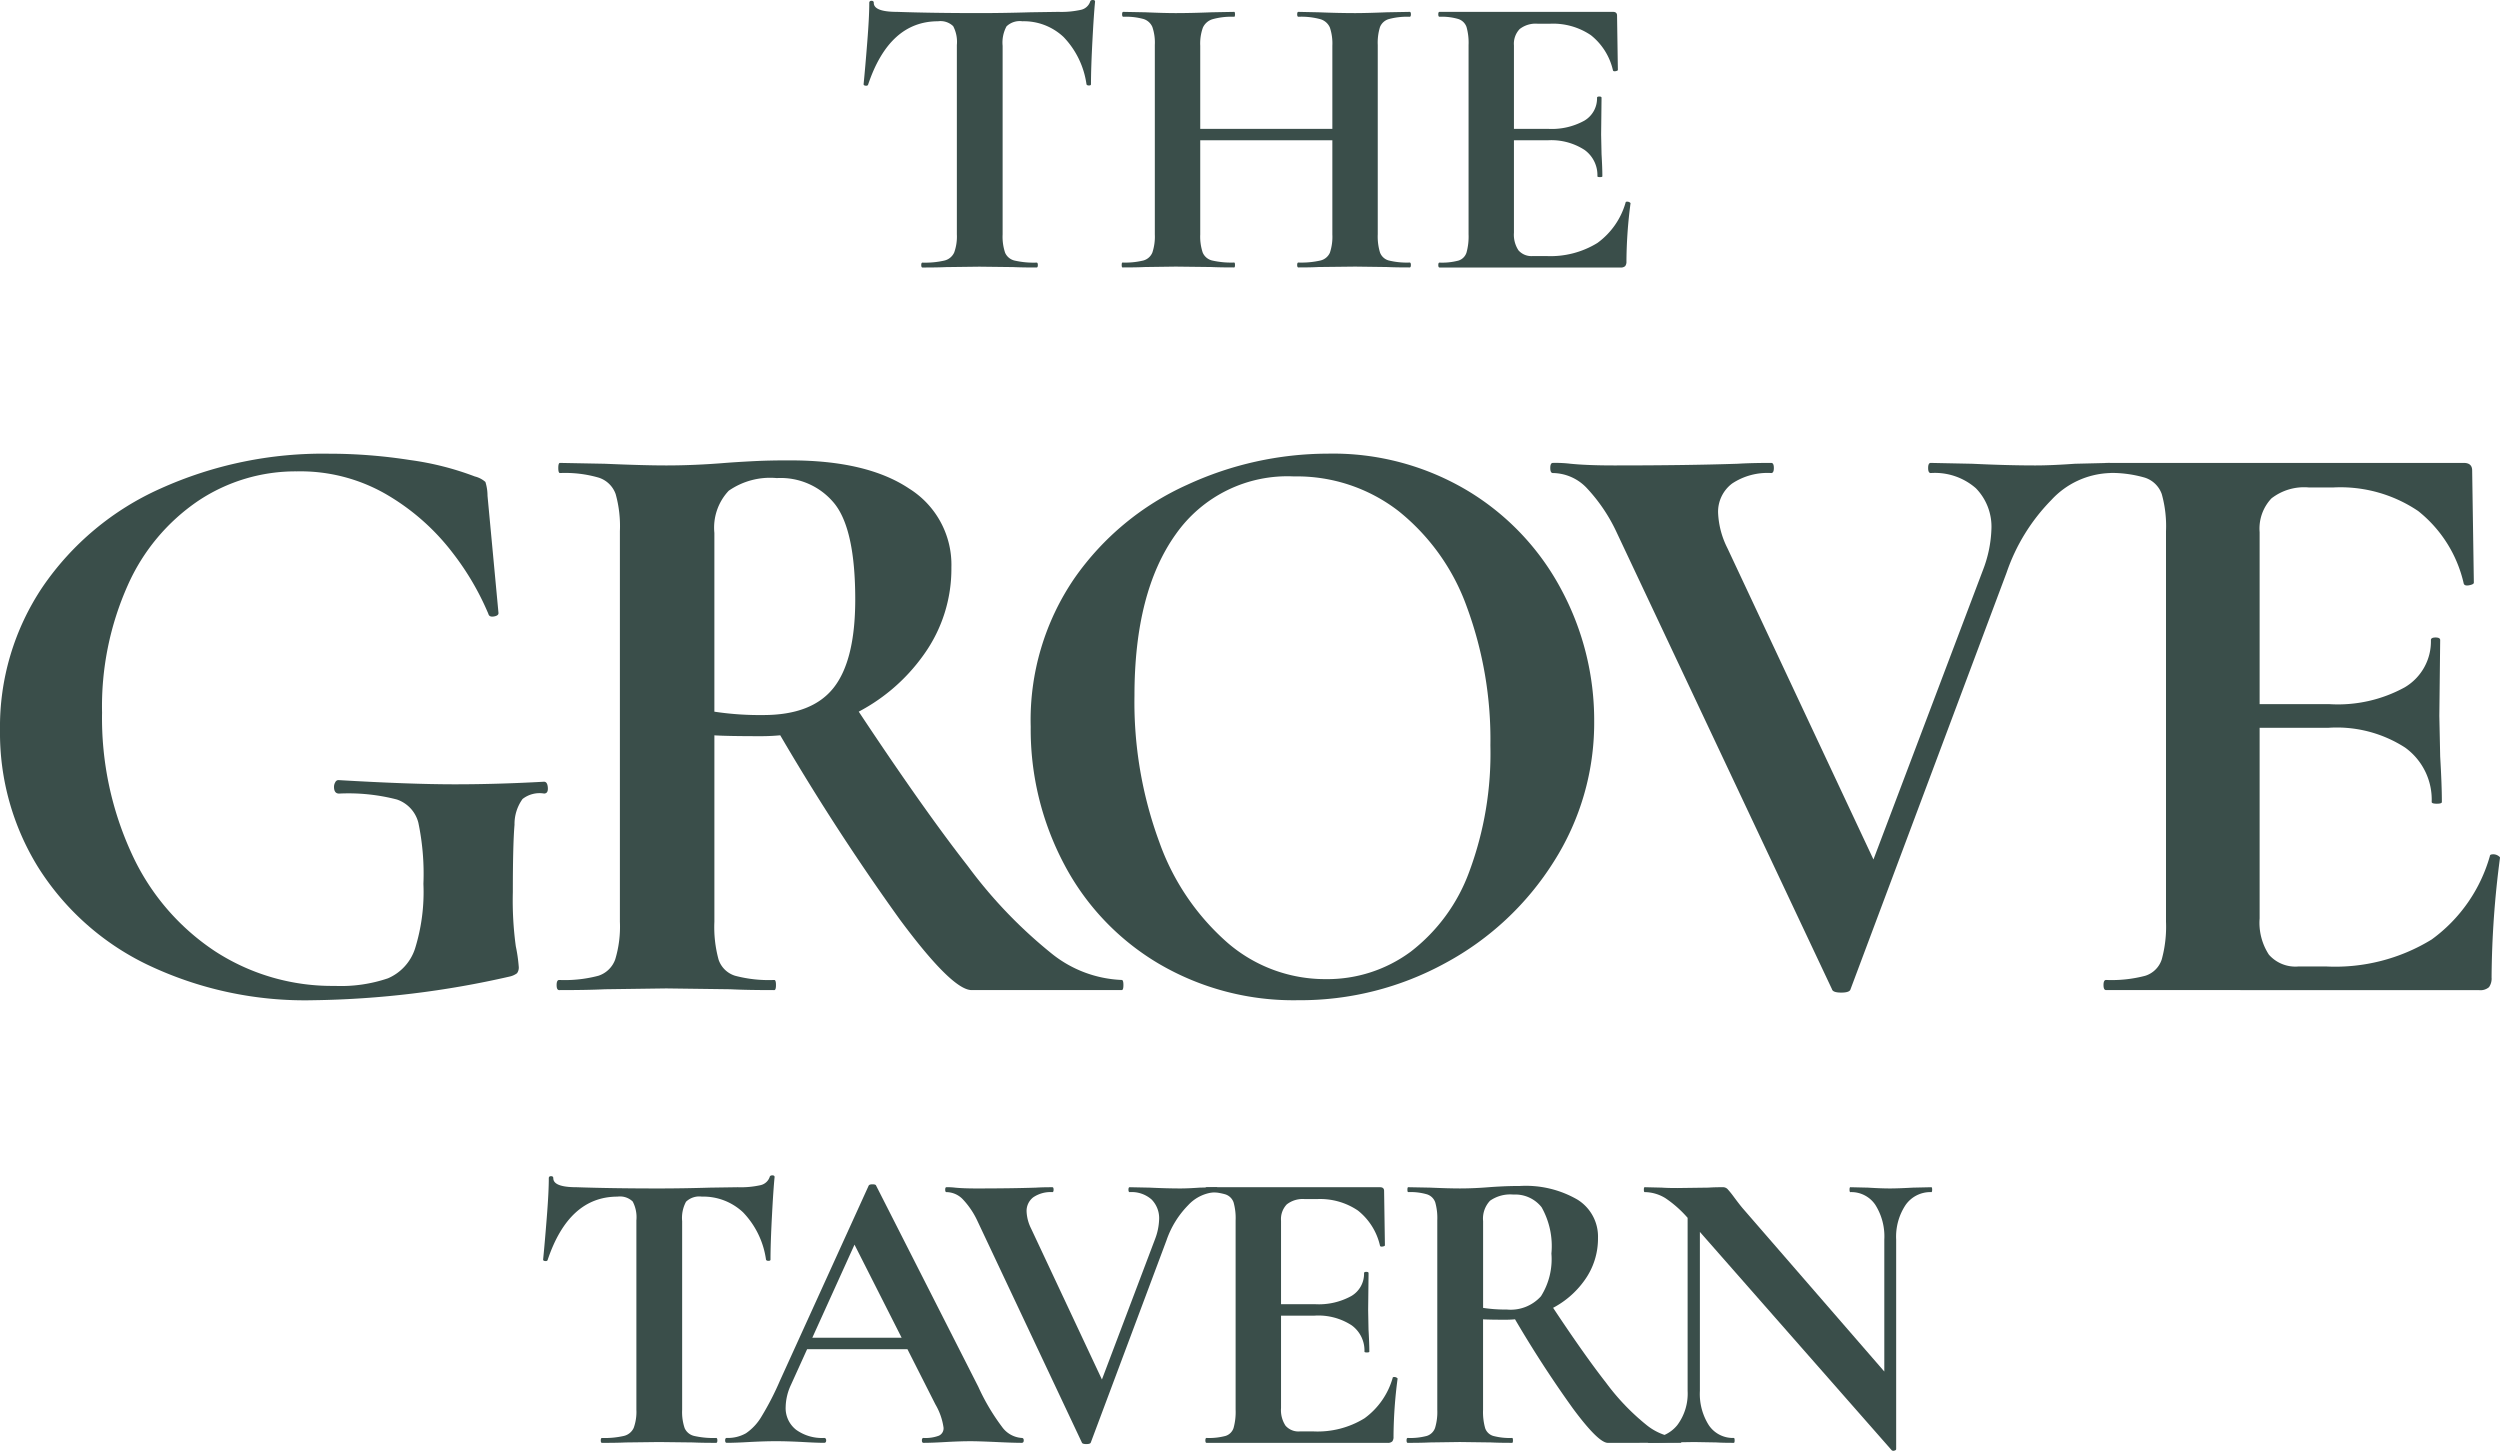
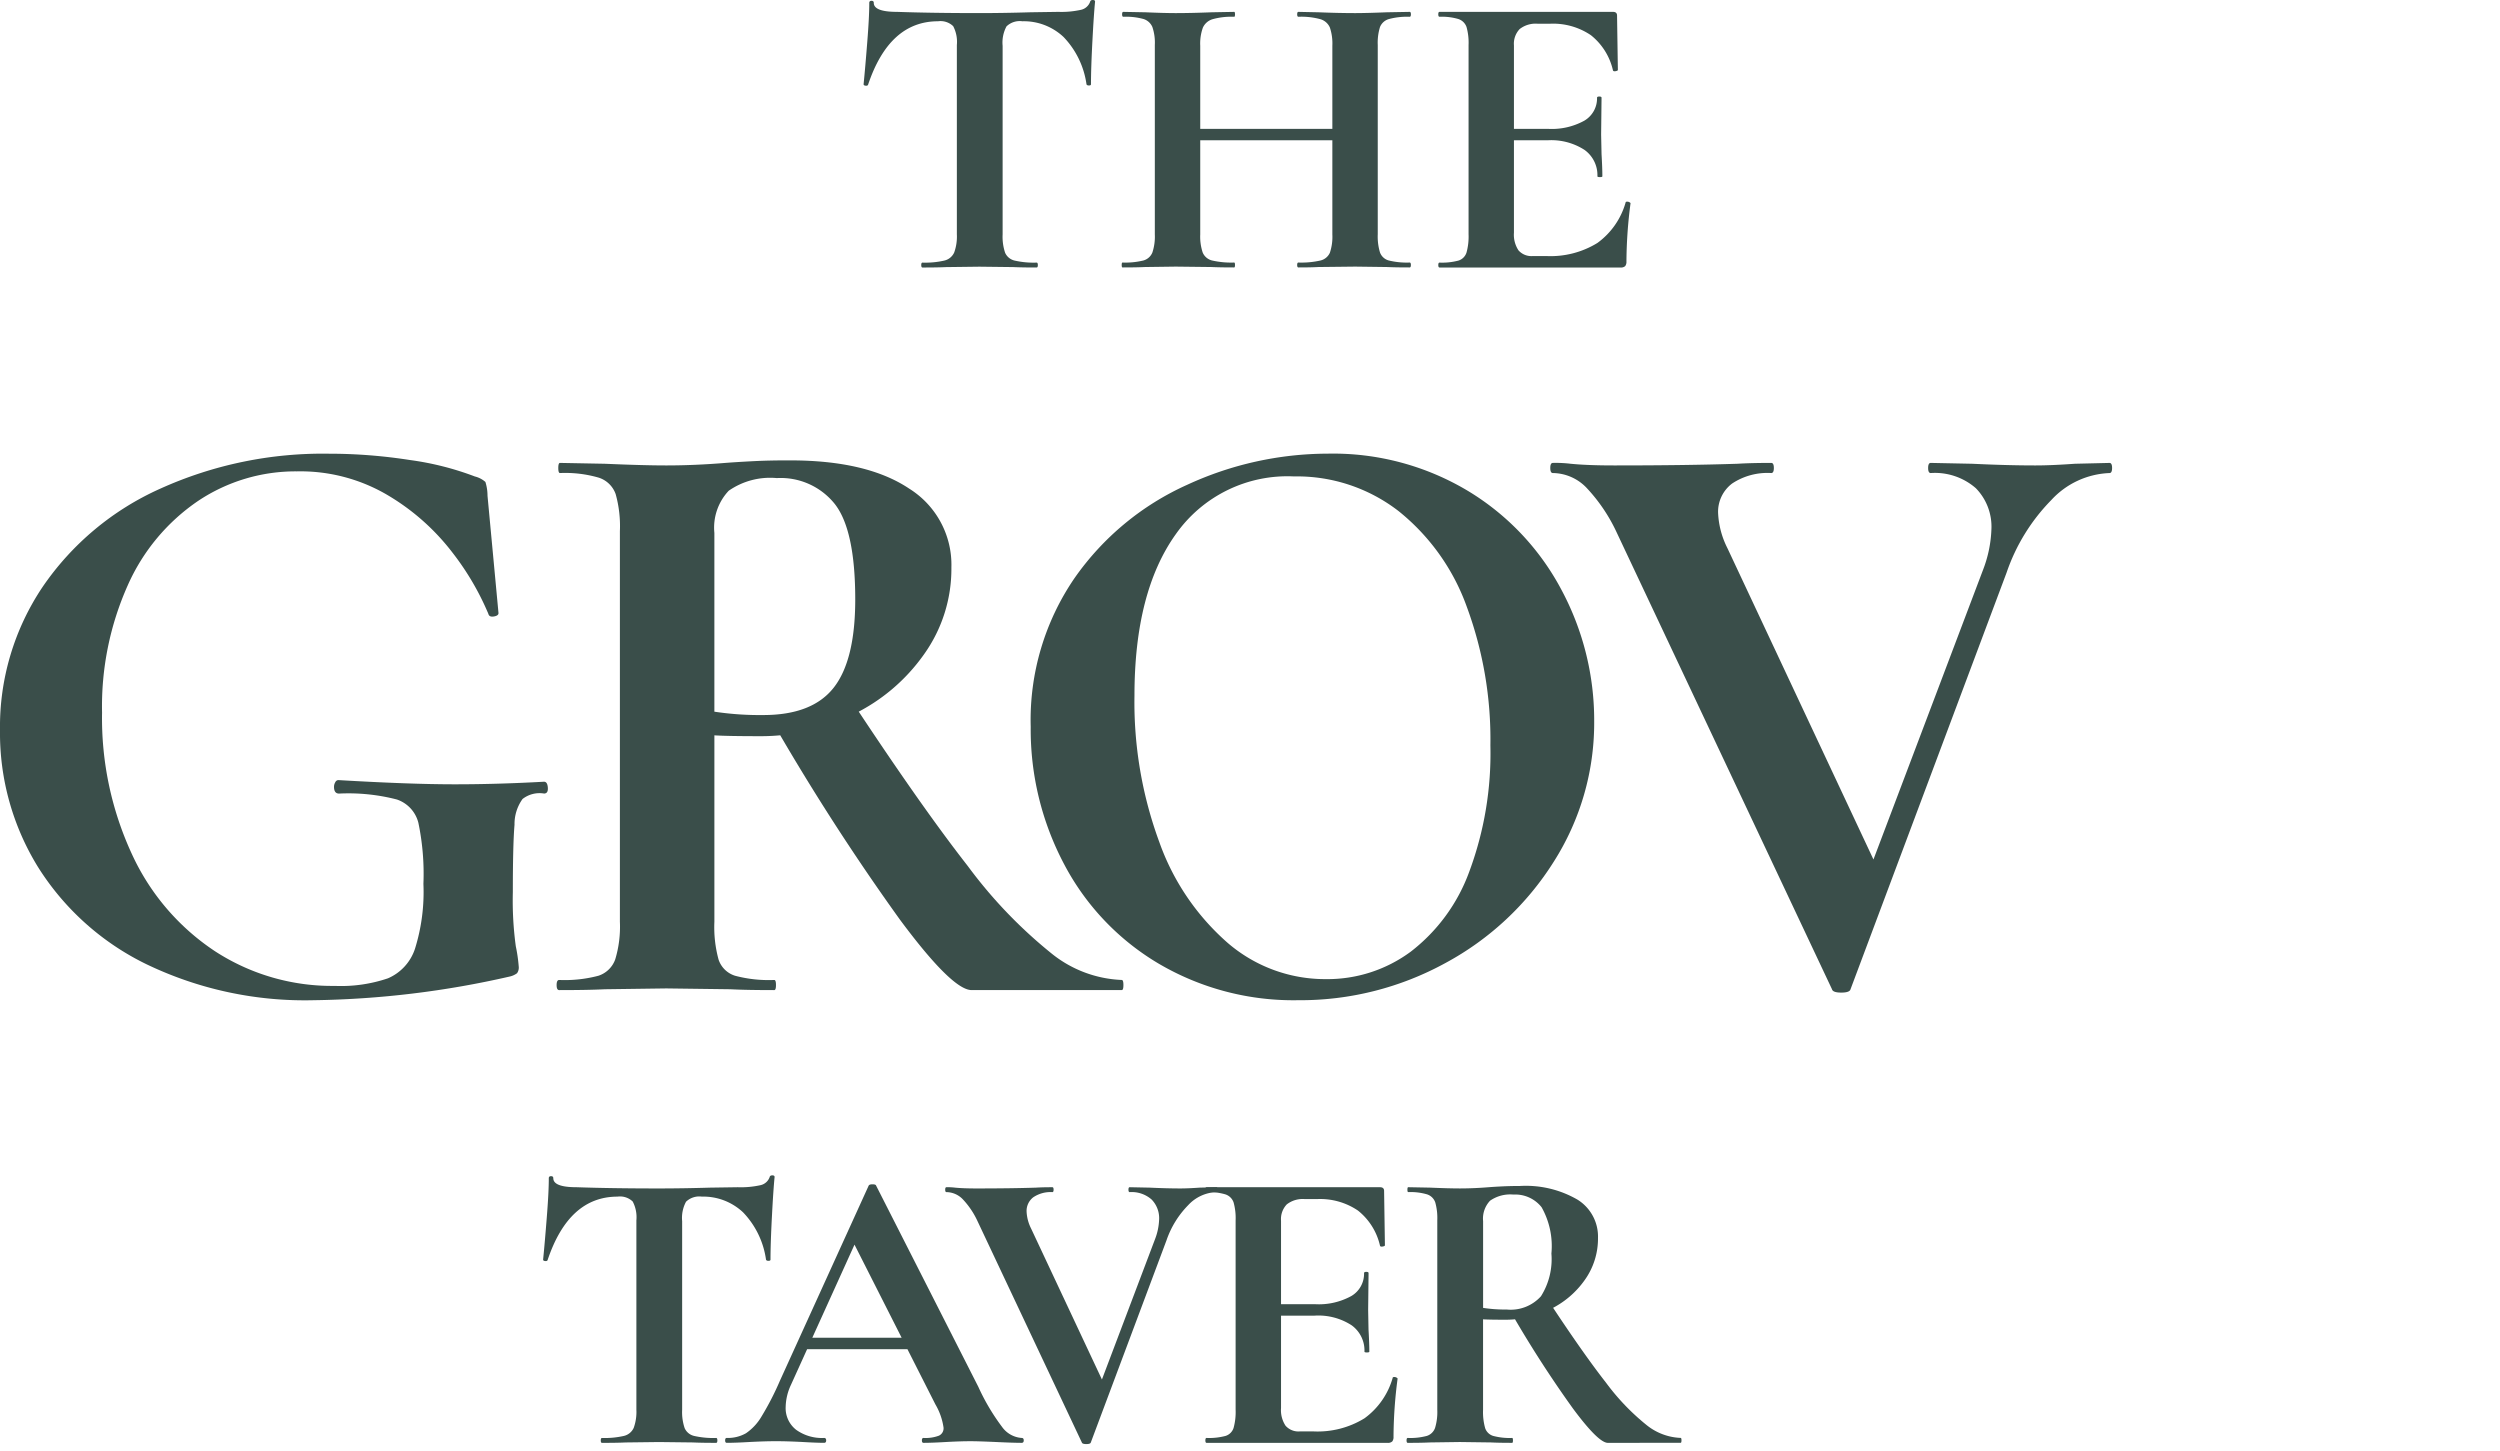
<svg xmlns="http://www.w3.org/2000/svg" width="193.001" height="112" viewBox="0 0 193.001 112">
  <g transform="translate(-8588.395 -1483.604)">
    <path d="M6.909-17.352q-3.758,0-5.4,4.895-.032.095-.189.079t-.158-.111q.126-1.263.284-3.268T1.6-18.773q0-.158.174-.158t.174.158q0,.695,1.8.695,2.716.095,6.347.095,1.863,0,3.947-.063l2.147-.032a6.988,6.988,0,0,0,1.753-.158.968.968,0,0,0,.711-.632q.032-.126.205-.126t.174.126q-.095.947-.205,3.031t-.111,3.347q0,.095-.158.095t-.189-.095A6.58,6.58,0,0,0,16.6-16.137a4.483,4.483,0,0,0-3.189-1.216,1.472,1.472,0,0,0-1.216.395,2.64,2.64,0,0,0-.3,1.5V-.9A3.881,3.881,0,0,0,12.088.521a1.061,1.061,0,0,0,.726.6,6.616,6.616,0,0,0,1.705.158q.095,0,.095.189t-.095.189q-1.137,0-1.8-.032L10.1,1.594,7.54,1.626q-.663.032-1.832.032-.095,0-.095-.189t.095-.189A6.642,6.642,0,0,0,7.4,1.121,1.11,1.11,0,0,0,8.156.5,3.624,3.624,0,0,0,8.362-.9V-15.521a2.594,2.594,0,0,0-.284-1.453A1.408,1.408,0,0,0,6.909-17.352ZM37.35-15.458a3.9,3.9,0,0,0-.189-1.405,1.149,1.149,0,0,0-.726-.647,5.56,5.56,0,0,0-1.705-.189q-.095,0-.095-.189t.095-.189l1.547.032q1.579.063,2.842.063.853,0,2.432-.063l1.768-.032q.095,0,.095.189t-.095.189a5.413,5.413,0,0,0-1.595.174,1.051,1.051,0,0,0-.695.616,4.08,4.08,0,0,0-.174,1.389V-.9A4.228,4.228,0,0,0,41.029.5a1,1,0,0,0,.679.616,5.9,5.9,0,0,0,1.61.158q.095,0,.095.189t-.095.189q-1.105,0-1.768-.032l-2.432-.032-2.842.032q-.568.032-1.547.032-.095,0-.095-.189t.095-.189a6.616,6.616,0,0,0,1.705-.158,1.061,1.061,0,0,0,.726-.6A3.881,3.881,0,0,0,37.35-.9ZM25.287-9.047H38.961v.884H25.287Zm-1.642-6.473a3.764,3.764,0,0,0-.189-1.389,1.1,1.1,0,0,0-.679-.616,5.081,5.081,0,0,0-1.563-.174q-.095,0-.095-.189t.095-.189l1.705.032q1.453.063,2.337.063,1.2,0,2.779-.063l1.737-.032q.063,0,.063.189t-.063.189a5.419,5.419,0,0,0-1.674.189,1.2,1.2,0,0,0-.742.647,3.624,3.624,0,0,0-.205,1.405V-.9A3.9,3.9,0,0,0,27.34.5a1.055,1.055,0,0,0,.726.616,6.616,6.616,0,0,0,1.705.158q.063,0,.063.189t-.063.189q-1.105,0-1.768-.032l-2.747-.032-2.368.032q-.632.032-1.737.032-.063,0-.063-.189t.063-.189a5.9,5.9,0,0,0,1.61-.158A1.047,1.047,0,0,0,23.456.5,3.9,3.9,0,0,0,23.645-.9ZM45.624,1.657q-.095,0-.095-.189t.095-.189a4.912,4.912,0,0,0,1.468-.158A.947.947,0,0,0,47.708.5,4.624,4.624,0,0,0,47.866-.9V-15.521a4.462,4.462,0,0,0-.158-1.389.994.994,0,0,0-.632-.616,4.51,4.51,0,0,0-1.453-.174q-.095,0-.095-.189t.095-.189H59.013q.316,0,.316.284l.063,4.2q0,.063-.174.095t-.205-.063a4.824,4.824,0,0,0-1.705-2.716,5.2,5.2,0,0,0-3.158-.884H53.2a1.993,1.993,0,0,0-1.389.411,1.645,1.645,0,0,0-.442,1.263V-1.027A2.184,2.184,0,0,0,51.718.331a1.32,1.32,0,0,0,1.105.442h1.042a6.9,6.9,0,0,0,3.947-1.01,5.815,5.815,0,0,0,2.179-3.126q0-.063.126-.063a.331.331,0,0,1,.174.047q.079.047.079.079a35.522,35.522,0,0,0-.316,4.484.556.556,0,0,1-.095.363.493.493,0,0,1-.379.111ZM57.813-5.384a2.4,2.4,0,0,0-.995-2.037,4.717,4.717,0,0,0-2.858-.742H49.7v-.884h4.295a5.194,5.194,0,0,0,2.81-.632,1.993,1.993,0,0,0,.979-1.768q0-.095.174-.095t.174.095L58.1-8.605l.032,1.516q.063,1.074.063,1.705,0,.063-.189.063T57.813-5.384Z" transform="translate(8653.903 1502.598)" fill="#3a4e4a" />
    <path d="M27.158,4.105A28.225,28.225,0,0,1,14.265,1.338a20.413,20.413,0,0,1-8.4-7.521,19.7,19.7,0,0,1-2.93-10.549A19.363,19.363,0,0,1,6.223-27.8a21.742,21.742,0,0,1,9.084-7.586,30.454,30.454,0,0,1,13.023-2.7,40.435,40.435,0,0,1,6.251.488,22.562,22.562,0,0,1,5.014,1.27,1.926,1.926,0,0,1,.814.423,3.644,3.644,0,0,1,.163,1.074l.847,9.051q0,.2-.358.26t-.423-.2A20.908,20.908,0,0,0,37.9-30.406a17.544,17.544,0,0,0-4.949-4.428,13.239,13.239,0,0,0-7.1-1.888,13.535,13.535,0,0,0-7.619,2.279A15.421,15.421,0,0,0,12.8-27.932,22.916,22.916,0,0,0,10.814-18.1,24.983,24.983,0,0,0,13.125-7.16,17.96,17.96,0,0,0,19.539.328,16.581,16.581,0,0,0,28.786,3a11.253,11.253,0,0,0,4.1-.586A3.76,3.76,0,0,0,34.972.133a14.712,14.712,0,0,0,.651-5.014A19.258,19.258,0,0,0,35.232-9.6a2.555,2.555,0,0,0-1.66-1.791,14.913,14.913,0,0,0-4.46-.456q-.391,0-.391-.521a.683.683,0,0,1,.1-.358.275.275,0,0,1,.228-.163q5.535.326,8.986.326,3.321,0,6.9-.2.26,0,.293.456t-.293.456a2.125,2.125,0,0,0-1.66.423,3.314,3.314,0,0,0-.619,1.986q-.13,1.5-.13,5.209a26.16,26.16,0,0,0,.228,4.167A12.123,12.123,0,0,1,42.981,1.5a.754.754,0,0,1-.13.521,1.49,1.49,0,0,1-.586.26A71.952,71.952,0,0,1,27.158,4.105Z" transform="translate(8585.46 1556.716)" fill="#3a4e4a" />
    <path d="M34.313,3.282q-1.5,0-5.535-5.437a179.713,179.713,0,0,1-9.767-15.139L25-19.118q5.4,8.2,9.019,12.828A36.436,36.436,0,0,0,40.434.417,9.2,9.2,0,0,0,45.9,2.5q.13,0,.13.391t-.13.391Zm-14-40.893q5.926,0,9.181,2.181a6.929,6.929,0,0,1,3.256,6.088,11.351,11.351,0,0,1-2.116,6.707,14.352,14.352,0,0,1-5.5,4.656,15.922,15.922,0,0,1-7.1,1.66q-2.54,0-3.581-.065V-1.992a9.49,9.49,0,0,0,.326,2.93,1.952,1.952,0,0,0,1.27,1.237,10.129,10.129,0,0,0,3.028.326q.13,0,.13.391t-.13.391q-2.149,0-3.386-.065l-4.949-.065-4.753.065q-1.3.065-3.516.065-.2,0-.2-.391t.2-.391A10.129,10.129,0,0,0,5.5,2.175,2.048,2.048,0,0,0,6.8.905a8.718,8.718,0,0,0,.358-2.9V-32.141a9.2,9.2,0,0,0-.326-2.865,2.05,2.05,0,0,0-1.3-1.27,9.3,9.3,0,0,0-3-.358q-.13,0-.13-.391t.13-.391l3.451.065q3,.13,4.753.13,2.214,0,4.623-.2.847-.065,2.116-.13T20.313-37.611Zm5.014,10.744q0-5.339-1.563-7.358a5.343,5.343,0,0,0-4.493-2.019,5.593,5.593,0,0,0-3.712.977,4.154,4.154,0,0,0-1.107,3.256v13.8a23.4,23.4,0,0,0,3.777.26q3.777,0,5.437-2.116T25.327-26.867Z" transform="translate(8629.093 1556.757)" fill="#3a4e4a" />
-     <path d="M23.576,4.105A20.536,20.536,0,0,1,12.8,1.273,19.4,19.4,0,0,1,5.507-6.411,22.239,22.239,0,0,1,2.935-16.992,19.383,19.383,0,0,1,6.321-28.485a21.218,21.218,0,0,1,8.693-7.2A25.979,25.979,0,0,1,25.855-38.09a20.258,20.258,0,0,1,10.874,2.9,19.639,19.639,0,0,1,7.2,7.651,21.328,21.328,0,0,1,2.507,10.093A19.962,19.962,0,0,1,43.306-6.574,22.456,22.456,0,0,1,34.939,1.24,23.313,23.313,0,0,1,23.576,4.105Zm2.149-1.628A10.82,10.82,0,0,0,32.269.361a13.72,13.72,0,0,0,4.526-6.186,26.187,26.187,0,0,0,1.628-9.735A29.559,29.559,0,0,0,36.6-26.271a16.669,16.669,0,0,0-5.274-7.391,12.817,12.817,0,0,0-8.074-2.67,10.534,10.534,0,0,0-9.116,4.46q-3.191,4.46-3.191,12.47A31.217,31.217,0,0,0,12.865-8.1,18.587,18.587,0,0,0,18.139-.323,11.519,11.519,0,0,0,25.725,2.477Z" transform="translate(8665.031 1556.716)" fill="#3a4e4a" />
+     <path d="M23.576,4.105A20.536,20.536,0,0,1,12.8,1.273,19.4,19.4,0,0,1,5.507-6.411,22.239,22.239,0,0,1,2.935-16.992,19.383,19.383,0,0,1,6.321-28.485a21.218,21.218,0,0,1,8.693-7.2A25.979,25.979,0,0,1,25.855-38.09a20.258,20.258,0,0,1,10.874,2.9,19.639,19.639,0,0,1,7.2,7.651,21.328,21.328,0,0,1,2.507,10.093A19.962,19.962,0,0,1,43.306-6.574,22.456,22.456,0,0,1,34.939,1.24,23.313,23.313,0,0,1,23.576,4.105Zm2.149-1.628A10.82,10.82,0,0,0,32.269.361a13.72,13.72,0,0,0,4.526-6.186,26.187,26.187,0,0,0,1.628-9.735A29.559,29.559,0,0,0,36.6-26.271a16.669,16.669,0,0,0-5.274-7.391,12.817,12.817,0,0,0-8.074-2.67,10.534,10.534,0,0,0-9.116,4.46q-3.191,4.46-3.191,12.47A31.217,31.217,0,0,0,12.865-8.1,18.587,18.587,0,0,0,18.139-.323,11.519,11.519,0,0,0,25.725,2.477" transform="translate(8665.031 1556.716)" fill="#3a4e4a" />
    <path d="M43.292-37.431q.2,0,.2.391t-.2.391A6.436,6.436,0,0,0,38.8-34.566a14.83,14.83,0,0,0-3.451,5.6L23.3,3.2q-.065.26-.716.26t-.716-.26L5.264-32.026A13.009,13.009,0,0,0,2.92-35.51a3.658,3.658,0,0,0-2.6-1.14q-.2,0-.2-.391t.2-.391a9.64,9.64,0,0,1,1.367.065q1.3.13,3.386.13,5.6,0,9.507-.13,1.042-.065,2.6-.065.2,0,.2.391t-.2.391a4.925,4.925,0,0,0-3.028.814,2.729,2.729,0,0,0-1.074,2.312,6.647,6.647,0,0,0,.716,2.67L25.645-5.589,22.585-.25,33.524-29.161a9.565,9.565,0,0,0,.651-3.126,4.246,4.246,0,0,0-1.2-3.191,4.8,4.8,0,0,0-3.484-1.172q-.2,0-.2-.391t.2-.391l3.191.065q2.735.13,4.884.13,1.237,0,3.06-.13Z" transform="translate(8707.957 1556.773)" fill="#3a4e4a" />
-     <path d="M2.471,3.266q-.2,0-.2-.391t.2-.391A10.129,10.129,0,0,0,5.5,2.159,1.952,1.952,0,0,0,6.769.89a9.535,9.535,0,0,0,.326-2.9V-32.157a9.2,9.2,0,0,0-.326-2.865,2.05,2.05,0,0,0-1.3-1.27,9.3,9.3,0,0,0-3-.358q-.2,0-.2-.391t.2-.391H30.08q.651,0,.651.586l.13,8.66q0,.13-.358.2t-.423-.13a9.947,9.947,0,0,0-3.516-5.6,10.718,10.718,0,0,0-6.512-1.823H18.1a4.109,4.109,0,0,0-2.865.847,3.392,3.392,0,0,0-.912,2.6V-2.269a4.5,4.5,0,0,0,.716,2.8,2.721,2.721,0,0,0,2.279.912h2.149A14.228,14.228,0,0,0,27.606-.641,11.99,11.99,0,0,0,32.1-7.087q0-.13.26-.13a.683.683,0,0,1,.358.1q.163.1.163.163a73.251,73.251,0,0,0-.651,9.246,1.147,1.147,0,0,1-.2.749,1.016,1.016,0,0,1-.781.228ZM27.606-11.255a4.954,4.954,0,0,0-2.051-4.2,9.727,9.727,0,0,0-5.893-1.53H10.871v-1.823h8.856a10.711,10.711,0,0,0,5.8-1.3,4.109,4.109,0,0,0,2.019-3.646q0-.2.358-.2t.358.2l-.065,5.86.065,3.126q.13,2.214.13,3.516,0,.13-.391.13T27.606-11.255Z" transform="translate(8748.516 1556.773)" fill="#3a4e4a" />
    <path d="M6.909-17.352q-3.758,0-5.4,4.895-.032.095-.189.079t-.158-.111q.126-1.263.284-3.268T1.6-18.773q0-.158.174-.158t.174.158q0,.695,1.8.695,2.716.095,6.347.095,1.863,0,3.947-.063l2.147-.032a6.988,6.988,0,0,0,1.753-.158.968.968,0,0,0,.711-.632q.032-.126.205-.126t.174.126q-.095.947-.205,3.031t-.111,3.347q0,.095-.158.095t-.189-.095A6.58,6.58,0,0,0,16.6-16.137a4.483,4.483,0,0,0-3.189-1.216,1.472,1.472,0,0,0-1.216.395,2.64,2.64,0,0,0-.3,1.5V-.9A3.881,3.881,0,0,0,12.088.521a1.061,1.061,0,0,0,.726.6,6.616,6.616,0,0,0,1.705.158q.095,0,.095.189t-.095.189q-1.137,0-1.8-.032L10.1,1.594,7.54,1.626q-.663.032-1.832.032-.095,0-.095-.189t.095-.189A6.642,6.642,0,0,0,7.4,1.121,1.11,1.11,0,0,0,8.156.5,3.624,3.624,0,0,0,8.362-.9V-15.521a2.594,2.594,0,0,0-.284-1.453A1.408,1.408,0,0,0,6.909-17.352Z" transform="translate(8629.162 1593.336)" fill="#3a4e4a" />
    <path d="M5.894-6.514h9.094l.221.884H5.42ZM22.662,1.223q.158,0,.158.189t-.158.189q-.632,0-1.958-.063-1.389-.063-1.989-.063-.789,0-1.926.063-1.074.063-1.705.063-.126,0-.126-.189t.126-.189a2.941,2.941,0,0,0,1.184-.174A.625.625,0,0,0,16.63.433,4.886,4.886,0,0,0,16-1.367L9.588-14.029l1.547-2.716L4.852-2.882a4.193,4.193,0,0,0-.411,1.705A2.119,2.119,0,0,0,5.246.591a3.411,3.411,0,0,0,2.163.632q.158,0,.158.189T7.41,1.6q-.568,0-1.642-.063-1.2-.063-2.084-.063-.853,0-2.053.063Q.557,1.6-.106,1.6q-.126,0-.126-.189t.126-.189A2.82,2.82,0,0,0,1.378.86a4.026,4.026,0,0,0,1.2-1.295A22,22,0,0,0,4-3.2l6.852-15.063q.063-.095.284-.095.253,0,.284.095L19.314-2.724A16.365,16.365,0,0,0,21.146.37,2.031,2.031,0,0,0,22.662,1.223Z" transform="translate(8644.608 1593.391)" fill="#3a4e4a" />
    <path d="M20.994-18.152q.095,0,.095.189t-.095.189a3.121,3.121,0,0,0-2.179,1.01,7.192,7.192,0,0,0-1.674,2.716L11.3,1.552q-.032.126-.347.126t-.347-.126L2.553-15.531a6.309,6.309,0,0,0-1.137-1.689,1.774,1.774,0,0,0-1.263-.553q-.095,0-.095-.189t.095-.189a4.676,4.676,0,0,1,.663.032q.632.063,1.642.063,2.716,0,4.61-.063.505-.032,1.263-.032.095,0,.095.189t-.095.189a2.389,2.389,0,0,0-1.468.395,1.323,1.323,0,0,0-.521,1.121,3.224,3.224,0,0,0,.347,1.295L12.437-2.711,10.952-.121l5.305-14.021a4.638,4.638,0,0,0,.316-1.516,2.059,2.059,0,0,0-.584-1.547,2.326,2.326,0,0,0-1.689-.568q-.095,0-.095-.189t.095-.189l1.547.032q1.326.063,2.368.063.6,0,1.484-.063Z" transform="translate(8661.307 1593.409)" fill="#3a4e4a" />
    <path d="M1.2,1.584q-.095,0-.095-.189T1.2,1.205a4.912,4.912,0,0,0,1.468-.158A.947.947,0,0,0,3.283.431,4.624,4.624,0,0,0,3.44-.974V-15.594a4.462,4.462,0,0,0-.158-1.389.994.994,0,0,0-.632-.616A4.51,4.51,0,0,0,1.2-17.773q-.095,0-.095-.189t.095-.189H14.587q.316,0,.316.284l.063,4.2q0,.063-.174.095t-.205-.063a4.824,4.824,0,0,0-1.705-2.716,5.2,5.2,0,0,0-3.158-.884H8.777a1.993,1.993,0,0,0-1.389.411,1.645,1.645,0,0,0-.442,1.263V-1.1A2.184,2.184,0,0,0,7.293.258,1.32,1.32,0,0,0,8.4.7H9.44a6.9,6.9,0,0,0,3.947-1.01,5.815,5.815,0,0,0,2.179-3.126q0-.063.126-.063a.331.331,0,0,1,.174.047q.079.047.079.079A35.523,35.523,0,0,0,15.63,1.11a.556.556,0,0,1-.095.363.493.493,0,0,1-.379.111ZM13.387-5.458a2.4,2.4,0,0,0-.995-2.037,4.717,4.717,0,0,0-2.858-.742H5.272v-.884H9.567a5.194,5.194,0,0,0,2.81-.632,1.993,1.993,0,0,0,.979-1.768q0-.095.174-.095t.174.095l-.032,2.842L13.7-7.163q.063,1.074.063,1.705,0,.063-.189.063T13.387-5.458Z" transform="translate(8680.345 1593.409)" fill="#3a4e4a" />
    <path d="M16.64,1.592q-.726,0-2.684-2.637A87.152,87.152,0,0,1,9.219-8.387l2.905-.884Q14.745-5.292,16.5-3.05A17.67,17.67,0,0,0,19.608.2a4.463,4.463,0,0,0,2.653,1.01q.063,0,.063.189t-.063.189ZM9.851-18.239A7.956,7.956,0,0,1,14.3-17.182a3.36,3.36,0,0,1,1.579,2.953,5.5,5.5,0,0,1-1.026,3.253,6.96,6.96,0,0,1-2.668,2.258,7.721,7.721,0,0,1-3.442.805q-1.232,0-1.737-.032V-.966A4.6,4.6,0,0,0,7.167.455a.947.947,0,0,0,.616.6,4.912,4.912,0,0,0,1.468.158q.063,0,.063.189t-.063.189q-1.042,0-1.642-.032l-2.4-.032L2.9,1.56q-.632.032-1.705.032Q1.1,1.592,1.1,1.4T1.2,1.213a4.912,4.912,0,0,0,1.468-.158A.993.993,0,0,0,3.3.439,4.228,4.228,0,0,0,3.472-.966V-15.587a4.462,4.462,0,0,0-.158-1.389.994.994,0,0,0-.632-.616,4.51,4.51,0,0,0-1.453-.174q-.063,0-.063-.189t.063-.189l1.674.032q1.453.063,2.305.063,1.074,0,2.242-.095.411-.032,1.026-.063T9.851-18.239Zm2.432,5.21a6.1,6.1,0,0,0-.758-3.568,2.591,2.591,0,0,0-2.179-.979,2.713,2.713,0,0,0-1.8.474,2.014,2.014,0,0,0-.537,1.579v6.695A11.346,11.346,0,0,0,8.84-8.7a3.15,3.15,0,0,0,2.637-1.026A5.372,5.372,0,0,0,12.282-13.029Z" transform="translate(8695.882 1593.401)" fill="#3a4e4a" />
-     <path d="M3.96-17.426l.947.063V-2.426A4.5,4.5,0,0,0,5.6.226a2.231,2.231,0,0,0,1.926.979q.063,0,.063.189t-.063.189q-.884,0-1.358-.032L4.465,1.521l-1.958.032Q1.97,1.584.96,1.584q-.095,0-.095-.189T.96,1.205A2.69,2.69,0,0,0,3.154.226,4.051,4.051,0,0,0,3.96-2.426Zm16.1,19.484q0,.095-.142.126a.213.213,0,0,1-.205-.032L4.149-15.563A8.811,8.811,0,0,0,2.255-17.3a3.1,3.1,0,0,0-1.61-.474q-.063,0-.063-.189t.063-.189l1.326.032q.411.032,1.2.032l2.4-.032q.442-.032,1.074-.032a.515.515,0,0,1,.379.126,6.612,6.612,0,0,1,.442.537q.537.726.758.979L19.812-3.153Zm0,0-.916-.947V-14.11a4.566,4.566,0,0,0-.695-2.684,2.231,2.231,0,0,0-1.926-.979q-.063,0-.063-.189t.063-.189l1.358.032q1.01.063,1.705.063.632,0,1.768-.063l1.421-.032q.063,0,.063.189t-.063.189a2.331,2.331,0,0,0-1.989.995,4.43,4.43,0,0,0-.726,2.668Z" transform="translate(8714.72 1593.409)" fill="#3a4e4a" />
  </g>
</svg>